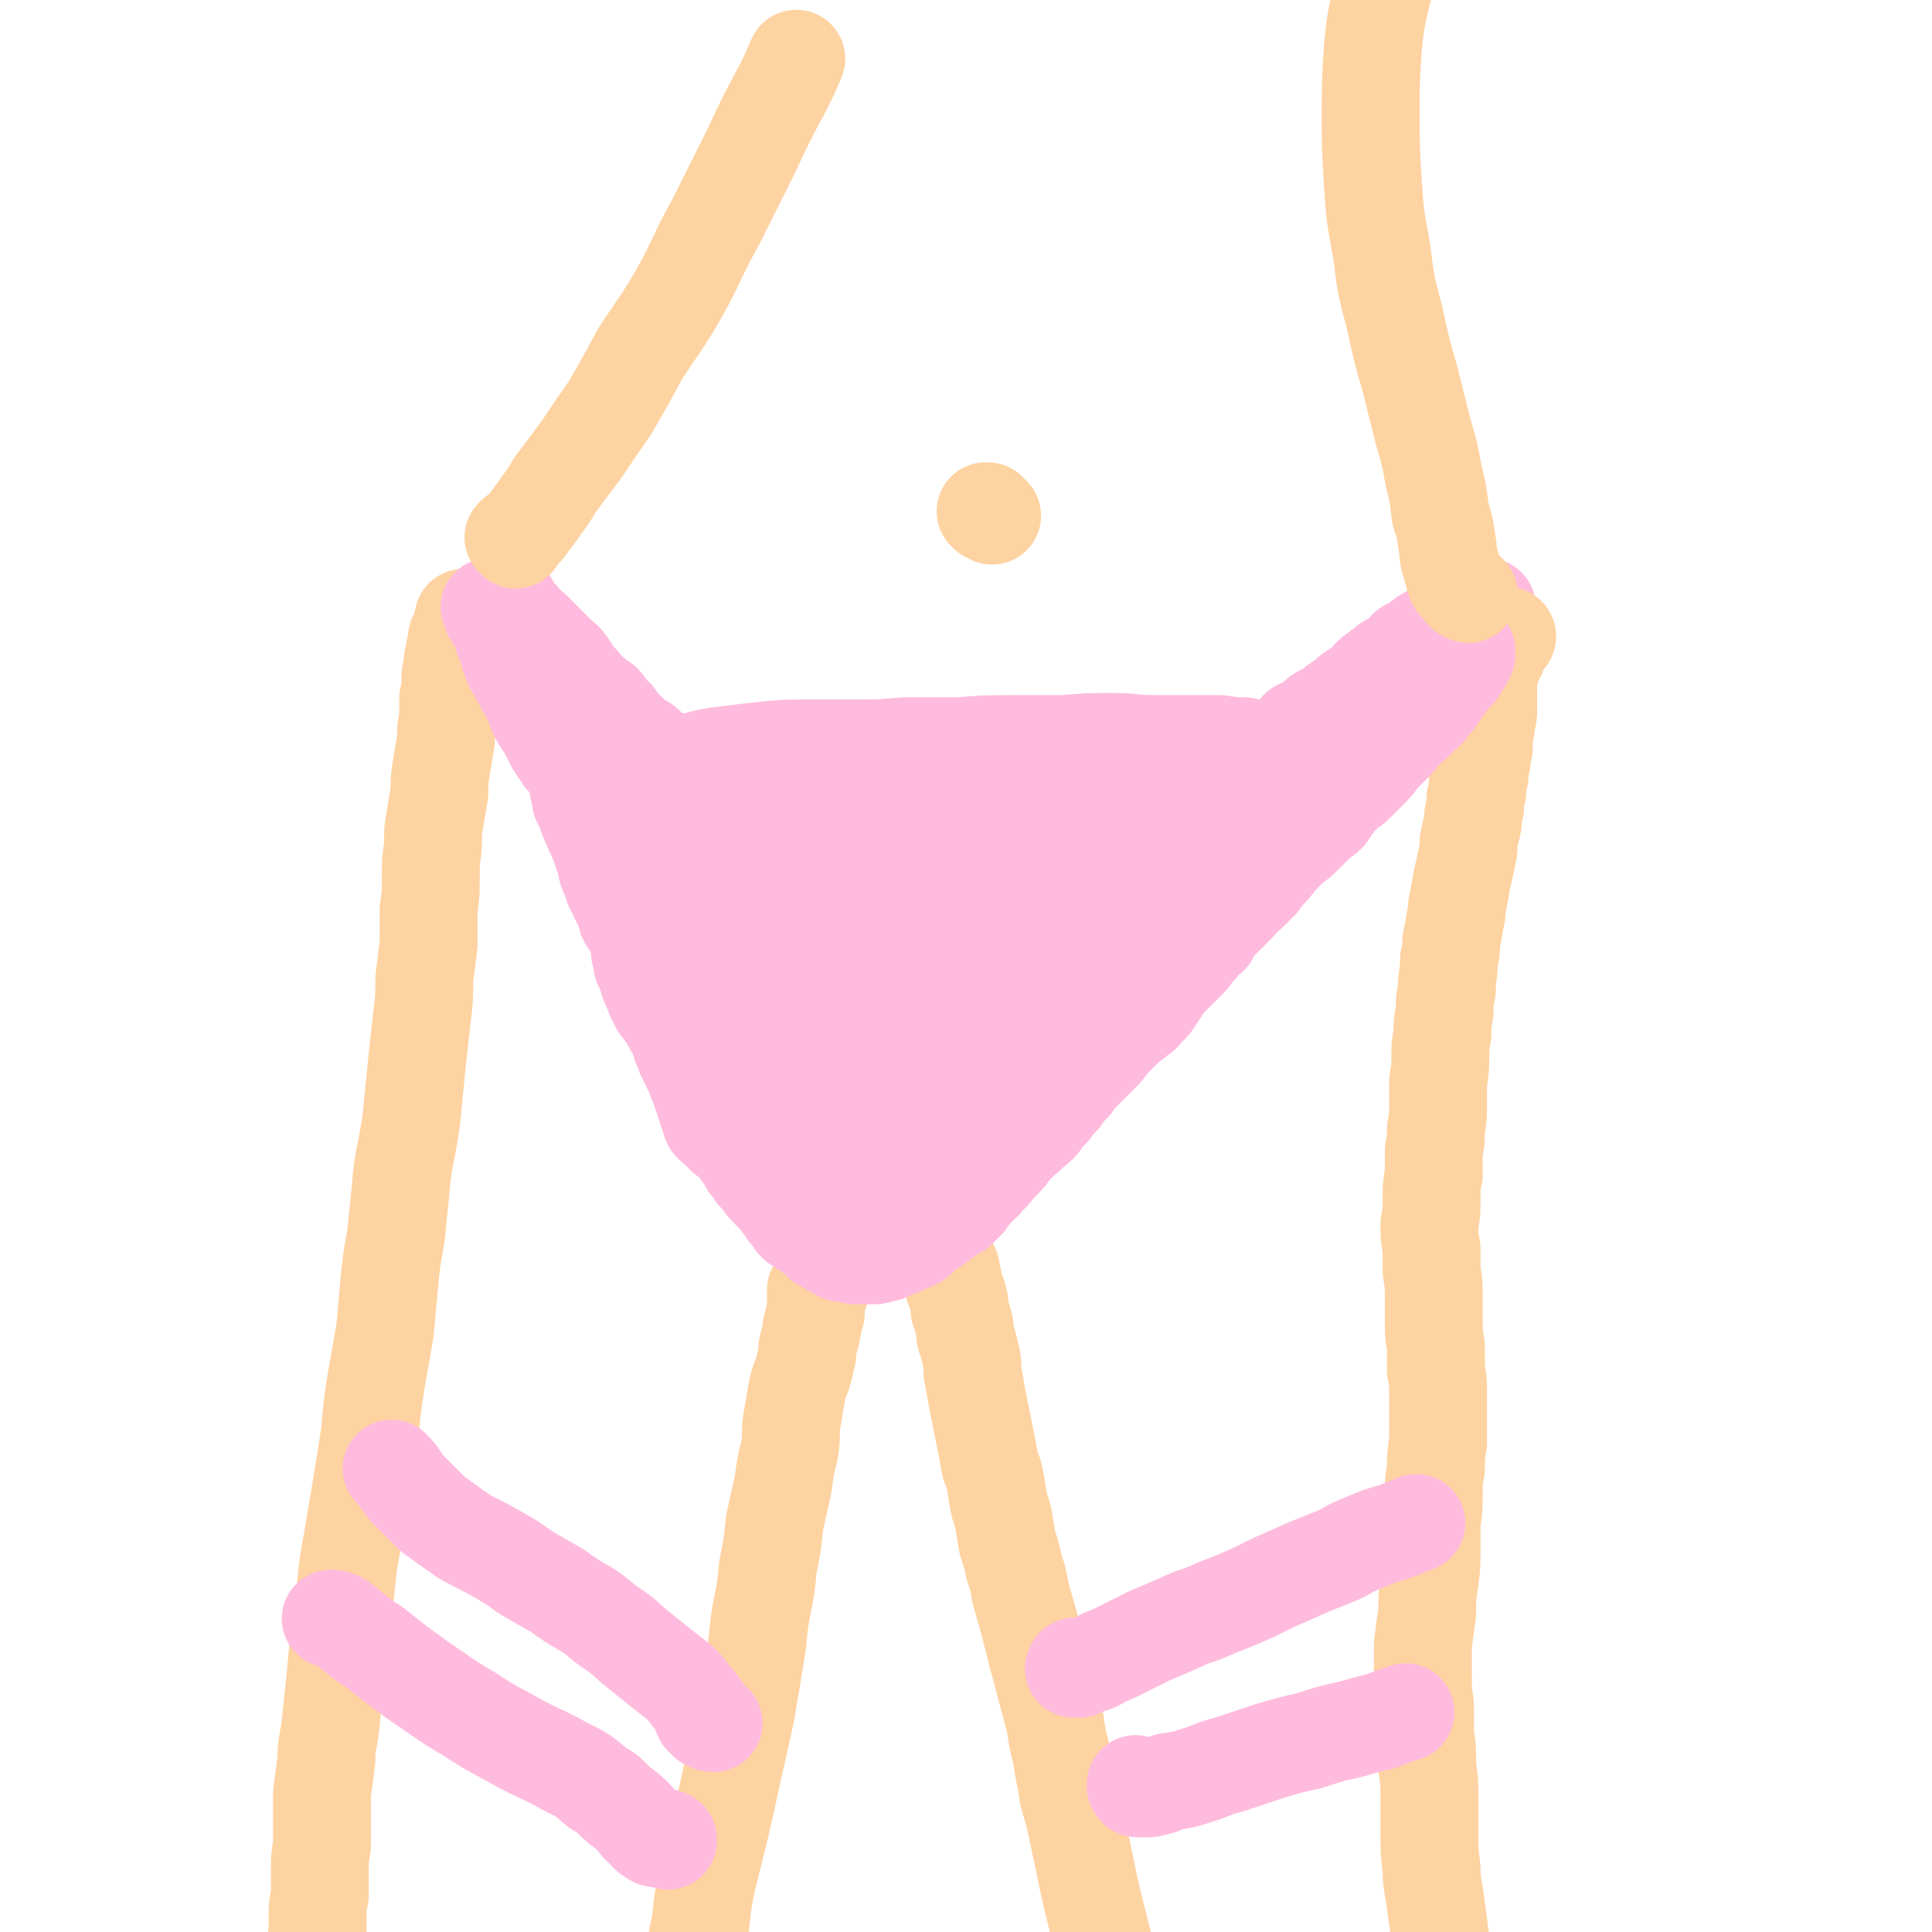
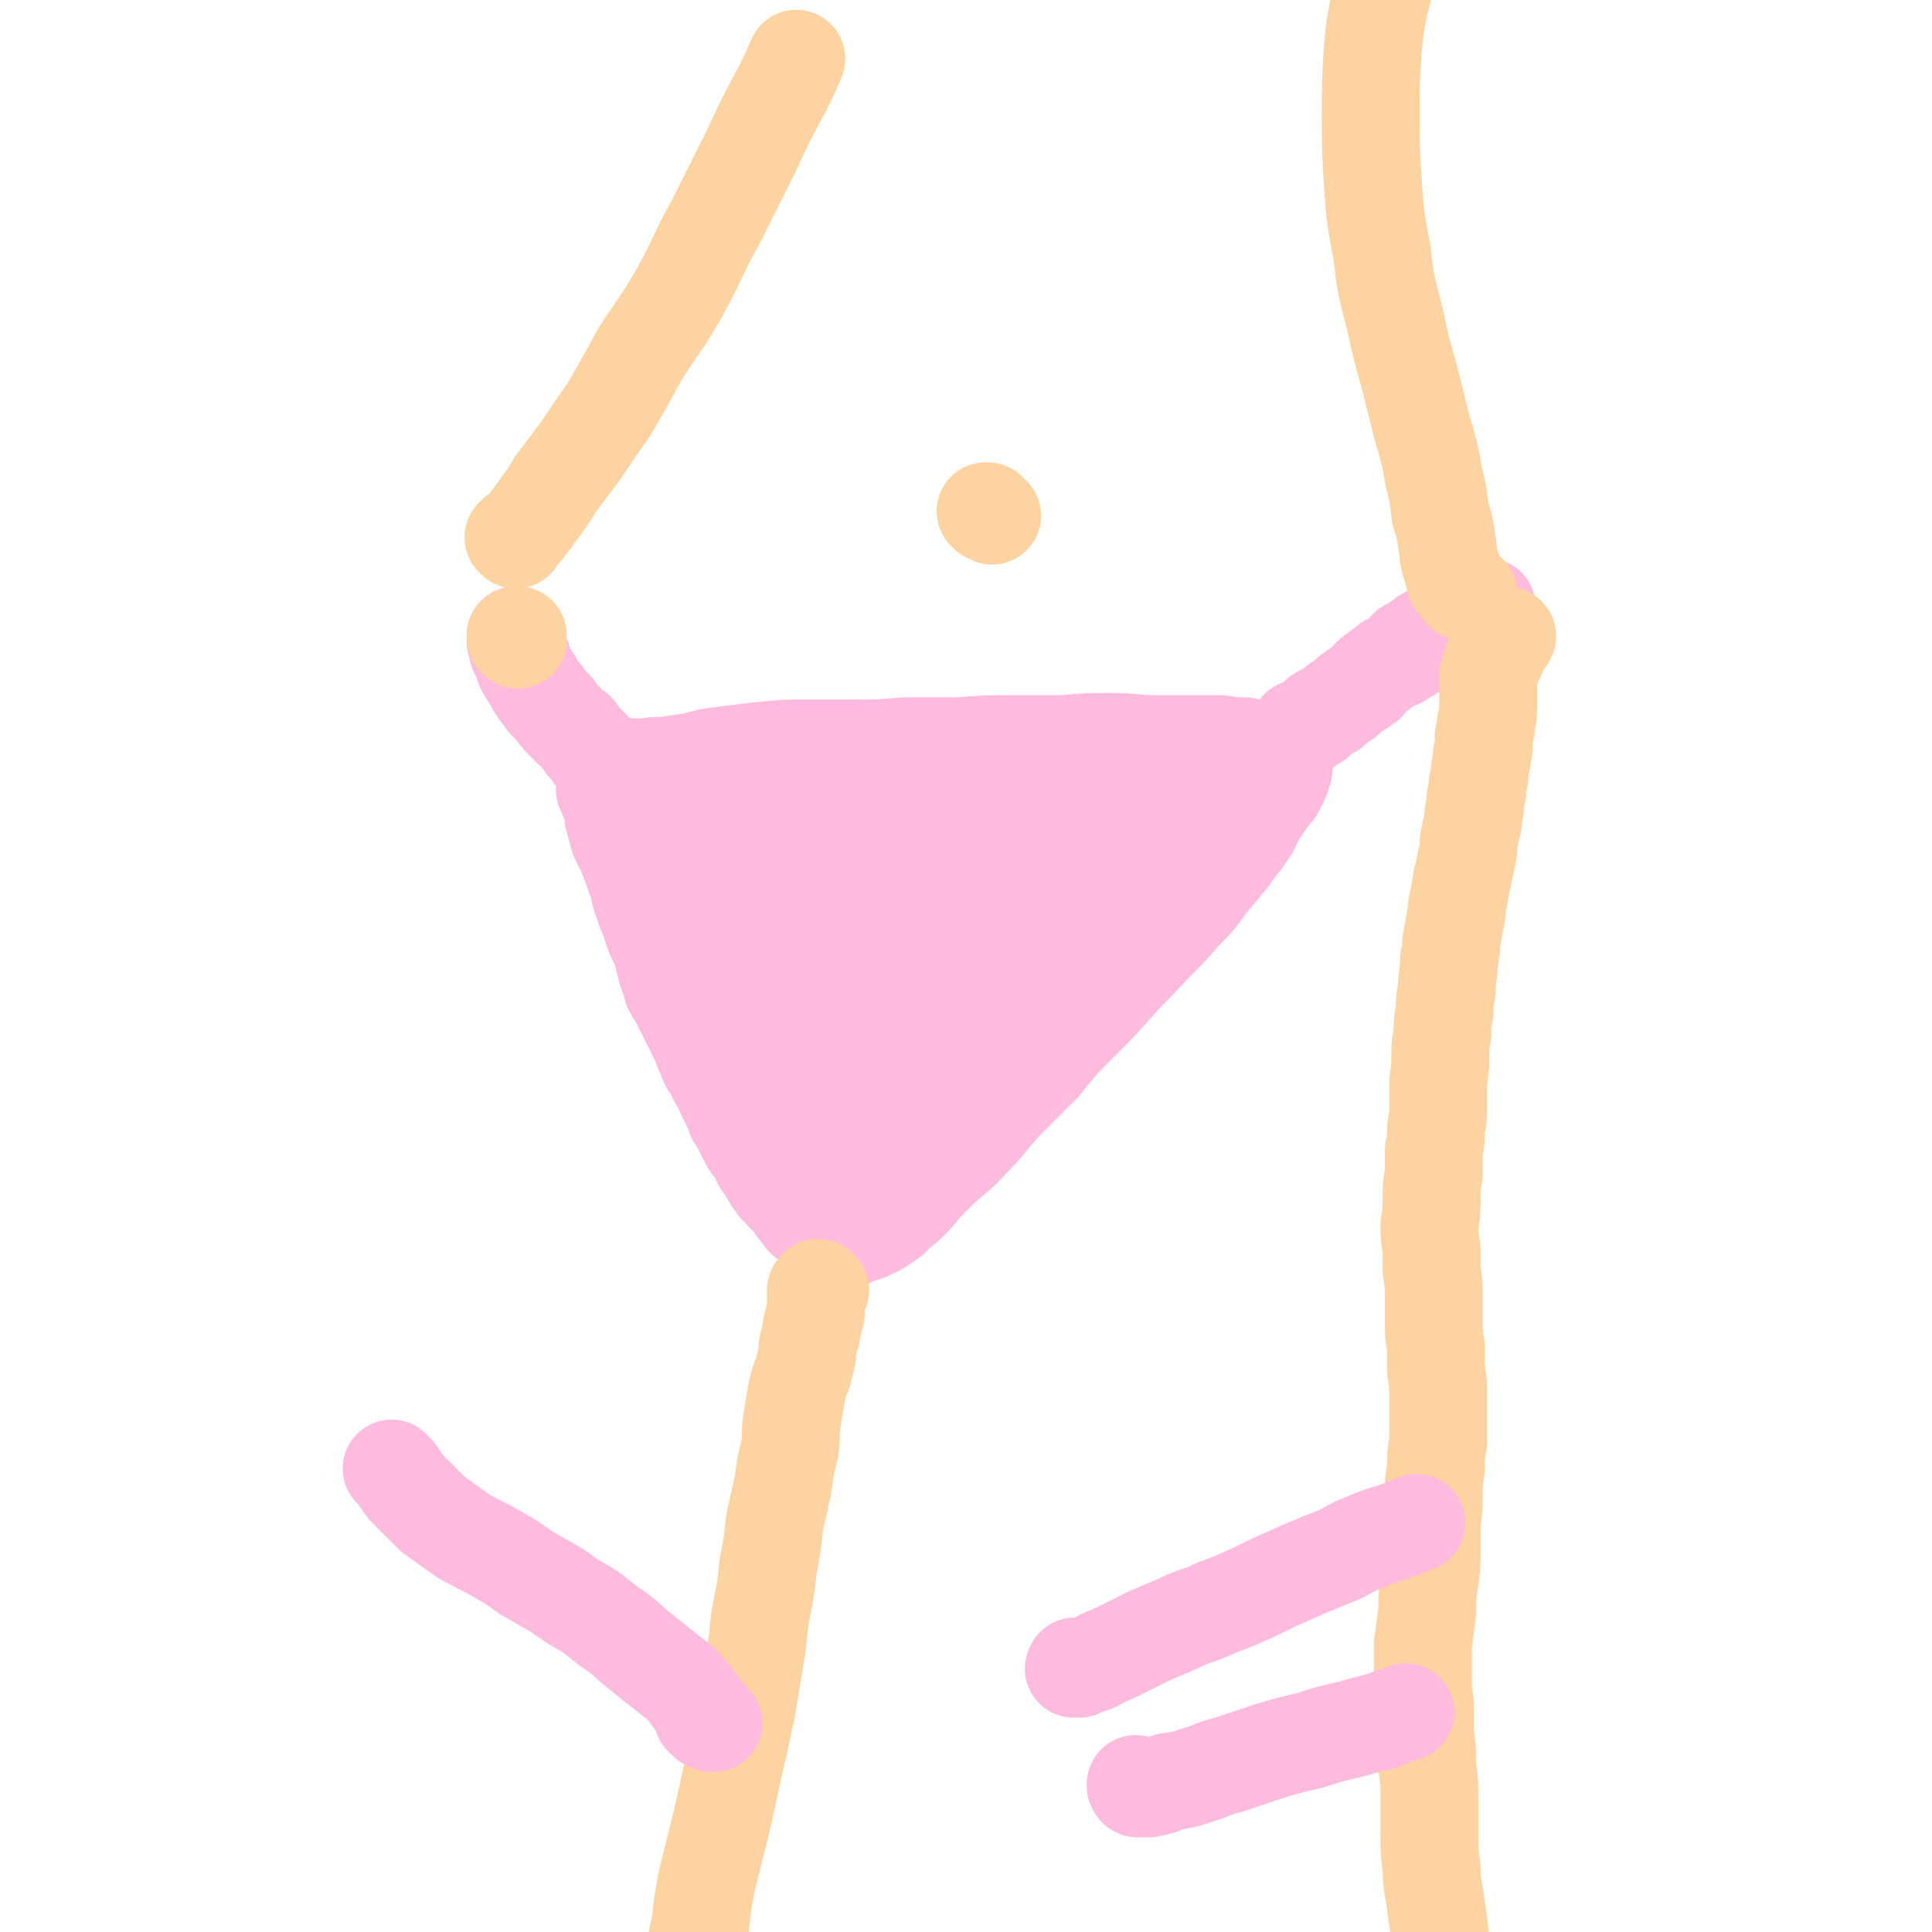
<svg xmlns="http://www.w3.org/2000/svg" viewBox="0 0 888 888" version="1.1">
  <g fill="none" stroke="#FFBBDD" stroke-width="45" stroke-linecap="round" stroke-linejoin="round">
    <path d="M294,381c0,0 -1,-1 -1,-1 0,0 0,0 1,1 0,2 0,2 0,4 2,4 2,4 4,7 2,5 2,5 4,10 3,6 3,6 6,12 4,7 4,7 8,15 4,9 4,9 7,17 3,9 3,9 6,18 3,9 3,9 7,18 4,9 4,9 8,18 4,8 4,8 8,16 4,8 4,8 8,17 2,5 2,5 4,10 " />
    <path d="M281,357c0,0 -1,-1 -1,-1 0,0 0,0 0,0 3,-1 3,-2 7,-3 4,-1 4,0 8,0 5,-1 5,-1 11,-1 6,-1 6,-1 13,-2 7,-2 7,-2 15,-3 8,-1 8,-1 17,-2 10,-1 10,-1 20,-1 10,0 10,0 21,0 12,0 12,0 24,-1 12,0 12,0 25,0 12,-1 12,-1 25,-1 12,0 12,0 23,0 11,-1 11,-1 22,-1 10,0 10,1 20,1 9,0 9,0 17,0 7,0 7,0 13,0 6,1 6,1 11,1 3,1 4,1 7,1 3,1 3,1 5,2 2,0 2,0 4,0 1,1 1,1 1,2 1,1 1,1 1,2 0,1 0,1 0,2 0,2 0,2 -1,4 0,1 0,1 -1,3 -1,2 -1,2 -2,4 -2,2 -2,2 -4,5 -2,3 -2,3 -4,6 -3,5 -2,5 -5,9 -4,6 -4,5 -8,11 -5,6 -5,6 -10,12 -5,7 -5,7 -11,13 -7,8 -7,8 -15,16 -8,9 -8,8 -16,17 -8,9 -8,9 -17,18 -9,9 -9,9 -17,19 -9,9 -9,9 -18,18 -8,9 -7,9 -15,17 -7,8 -8,7 -15,14 -6,6 -6,6 -11,12 -4,4 -4,4 -8,7 -2,2 -2,3 -5,4 0,1 -1,1 -1,0 0,0 0,-1 0,-2 1,-3 1,-3 2,-6 2,-4 2,-4 4,-8 2,-5 2,-5 4,-11 3,-6 3,-6 6,-13 3,-8 3,-8 7,-15 3,-9 4,-9 8,-17 5,-9 5,-9 10,-18 5,-8 5,-8 9,-16 5,-7 5,-7 9,-14 4,-6 4,-6 8,-12 3,-4 3,-4 5,-8 1,-1 2,-2 1,-2 -1,0 -2,1 -3,2 -5,4 -5,4 -9,9 -8,7 -7,7 -15,14 -9,9 -9,8 -19,17 -10,9 -9,9 -19,18 -9,8 -9,8 -17,15 -6,5 -6,5 -12,9 -2,1 -4,1 -5,0 0,-2 1,-4 3,-8 4,-8 4,-8 10,-16 9,-11 9,-11 18,-22 10,-12 11,-11 22,-22 11,-11 11,-12 22,-22 10,-9 10,-8 20,-17 7,-5 7,-5 14,-11 3,-2 4,-3 6,-5 0,0 -1,1 -2,1 -4,2 -4,2 -8,5 -8,4 -8,4 -16,8 -9,5 -9,5 -19,9 -10,5 -10,5 -21,8 -9,3 -9,4 -18,5 -8,1 -8,1 -16,0 -5,-1 -5,-1 -10,-4 -3,-2 -4,-3 -5,-6 -1,-3 0,-4 1,-7 2,-4 2,-5 6,-8 5,-5 5,-5 11,-9 6,-4 6,-4 12,-7 6,-2 7,-2 13,-3 5,0 6,0 11,1 2,1 3,1 5,3 0,2 0,3 -1,4 -2,3 -3,3 -6,6 -6,3 -6,3 -13,6 -9,4 -9,4 -18,6 -10,3 -10,2 -20,3 -9,1 -10,1 -19,1 -8,0 -8,0 -16,-2 -6,-1 -6,-1 -11,-3 -3,-2 -4,-2 -4,-5 -1,-3 0,-4 2,-6 4,-4 4,-4 9,-6 7,-4 7,-3 14,-5 7,-2 7,-2 14,-2 7,-1 7,-1 13,0 5,0 6,0 11,1 2,1 3,1 5,3 1,1 0,2 -1,3 -2,4 -3,4 -7,6 -7,4 -8,4 -16,7 -6,2 -6,2 -12,3 -10,2 -10,2 -20,2 -7,1 -7,1 -13,-1 -4,-1 -5,-1 -7,-5 -2,-2 -2,-3 -1,-6 1,-4 2,-4 6,-7 6,-5 6,-6 14,-9 10,-5 10,-5 21,-7 11,-3 11,-3 23,-5 10,-1 11,-1 21,-1 9,-1 9,-1 18,1 6,1 7,1 12,5 4,3 4,4 5,8 1,5 0,6 -2,11 -3,7 -3,7 -8,13 -5,5 -6,5 -12,10 -5,4 -5,5 -11,8 -5,2 -5,3 -10,4 -1,0 -3,0 -3,-1 1,-3 3,-4 7,-6 9,-7 9,-6 19,-12 14,-8 14,-8 28,-16 16,-8 16,-8 32,-15 14,-6 15,-5 30,-9 11,-3 11,-3 23,-4 6,0 7,-1 11,2 3,1 3,4 1,6 -3,7 -4,7 -10,13 -10,9 -11,8 -22,16 -13,10 -13,10 -27,18 -12,9 -12,9 -26,16 -9,5 -8,6 -18,10 -3,2 -5,3 -7,2 -1,0 0,-2 1,-4 5,-6 5,-6 11,-10 9,-8 9,-8 19,-15 13,-8 13,-8 26,-15 12,-7 12,-8 25,-13 10,-4 10,-4 20,-5 6,-1 7,-1 11,1 3,2 3,4 2,7 -2,6 -2,7 -7,12 -7,8 -7,8 -15,15 -11,8 -11,8 -22,16 -11,7 -11,8 -23,14 -10,6 -10,6 -21,10 -6,2 -7,3 -12,1 -3,0 -4,-2 -5,-5 -1,-5 0,-6 2,-11 2,-7 3,-7 7,-13 4,-6 4,-6 10,-11 5,-5 5,-5 11,-7 4,-2 5,-2 8,-1 3,1 4,3 5,6 0,6 0,7 -2,13 -4,9 -4,9 -10,18 -6,9 -7,9 -15,18 -8,9 -8,9 -17,17 -7,6 -7,6 -16,10 -5,3 -6,3 -11,3 -5,-1 -6,-1 -9,-5 -5,-5 -5,-6 -8,-13 -4,-9 -4,-9 -6,-19 -2,-10 -2,-11 -1,-21 0,-8 0,-8 3,-16 1,-5 2,-5 5,-9 1,-2 2,-3 3,-3 2,-1 3,0 3,2 1,4 1,5 1,10 1,8 1,8 1,16 -1,10 -1,10 -2,21 -2,9 -2,9 -5,19 -2,8 -2,8 -6,16 -2,4 -2,5 -5,8 -2,1 -3,2 -5,0 -3,-2 -3,-3 -5,-7 -3,-7 -2,-7 -4,-15 -3,-11 -3,-11 -6,-21 -3,-10 -3,-10 -6,-21 -2,-8 -2,-8 -3,-17 -1,-3 -1,-4 -1,-7 1,-1 2,-1 3,-1 3,2 3,3 5,7 5,7 5,7 8,15 4,9 4,9 7,19 2,10 2,10 2,20 1,8 1,9 -1,17 -1,6 -1,6 -4,11 -1,2 -2,3 -4,3 -3,0 -4,-1 -6,-3 -5,-5 -5,-6 -9,-11 -6,-8 -6,-8 -12,-17 -6,-11 -6,-11 -11,-22 -4,-9 -4,-9 -6,-19 -1,-5 -1,-6 0,-10 1,-2 2,-3 3,-3 3,1 3,2 5,4 4,4 3,4 6,9 4,7 4,7 7,14 3,6 3,6 6,13 1,5 1,5 3,11 0,3 0,3 1,6 0,1 0,1 0,1 0,0 0,-1 -1,-2 -1,-4 -1,-4 -3,-8 -3,-5 -3,-5 -6,-10 -4,-6 -4,-5 -7,-11 -3,-5 -2,-5 -5,-10 -2,-4 -2,-4 -4,-7 -1,-3 -1,-3 -3,-6 -2,-3 -2,-3 -3,-5 -2,-4 -2,-4 -3,-7 -2,-3 -2,-3 -3,-7 -1,-2 -1,-2 -2,-4 -1,-2 -1,-1 -2,-2 -1,-1 -1,-1 -2,-2 -1,-1 -1,-1 -2,-2 -2,-2 -2,-2 -4,-4 -2,-1 -2,-1 -4,-3 -2,-2 -2,-2 -5,-3 -1,-1 -1,-1 -3,-2 -1,-1 -1,-1 -2,-2 -1,0 -1,0 -2,-1 -1,0 -1,-1 -2,-1 -1,-1 -1,-1 -2,-1 -1,-1 -1,-1 -2,-2 -1,-1 -1,-1 -2,-2 -1,0 -1,0 -2,-1 -1,-1 -1,-1 -2,-1 -1,-1 -1,-1 -2,-1 -1,-1 -1,-1 -1,-1 -1,-1 -1,0 -2,-1 -1,0 -1,-1 -2,-1 -1,0 -1,0 -1,0 -1,0 -1,-1 -1,0 0,0 0,0 -1,0 0,0 0,0 0,1 0,0 0,0 0,1 0,1 0,1 0,1 1,1 1,1 1,2 1,1 1,1 1,2 0,1 0,1 1,2 0,1 0,1 1,2 0,2 0,2 0,3 0,1 0,1 0,2 1,2 1,2 1,3 0,1 0,1 1,3 0,2 0,2 1,4 1,2 1,2 2,4 1,2 1,2 2,4 1,2 1,2 2,4 1,2 1,2 2,4 2,2 2,1 3,3 2,2 2,2 3,4 1,2 2,2 3,4 1,2 1,2 3,3 1,2 1,2 2,4 2,2 2,2 3,4 2,2 2,2 4,5 1,2 1,2 3,4 1,2 1,2 2,5 1,2 1,2 3,5 1,2 1,2 2,4 1,3 1,3 2,5 1,3 1,3 2,6 2,2 2,2 3,5 2,2 2,3 3,5 2,3 2,3 3,6 1,4 1,4 3,7 2,3 2,3 4,7 2,3 2,3 4,7 2,3 2,3 4,7 3,3 3,3 6,7 2,3 2,3 5,7 3,3 3,3 6,7 3,3 3,3 6,7 3,3 3,3 6,6 3,3 2,3 6,5 2,2 2,2 5,3 1,1 1,1 3,1 2,-1 2,-1 3,-2 1,-2 1,-2 2,-5 1,-3 1,-3 1,-7 1,-7 1,-7 1,-14 0,-9 -1,-9 -1,-18 0,-10 0,-10 -1,-20 0,-8 0,-8 -1,-17 -1,-5 -1,-5 -2,-11 0,-1 -1,-2 -2,-3 -1,-1 -1,-1 -2,0 -2,1 -3,1 -4,4 -2,3 -1,4 -2,8 -1,6 -1,7 -1,13 0,8 0,8 0,16 0,8 0,8 1,16 0,8 0,8 1,16 0,5 0,5 1,11 0,2 0,2 0,4 0,0 0,0 0,0 -1,-2 -1,-2 -2,-4 -2,-4 -2,-4 -4,-9 -3,-6 -3,-6 -6,-12 -3,-7 -3,-7 -7,-14 -3,-7 -3,-7 -5,-13 -3,-6 -3,-6 -6,-12 -2,-4 -2,-4 -4,-9 -2,-4 -2,-4 -5,-8 -2,-5 -2,-4 -5,-8 -2,-4 -3,-4 -5,-8 -2,-3 -2,-4 -4,-7 -2,-3 -2,-3 -4,-6 -2,-2 -2,-2 -4,-5 -1,-2 -1,-2 -3,-4 -1,-2 -1,-2 -3,-4 -1,-2 -1,-2 -3,-4 -1,-2 -1,-2 -3,-3 -1,-2 -1,-2 -3,-4 -1,-1 -1,-1 -2,-3 -1,-2 -1,-2 -2,-4 -1,-2 -1,-2 -2,-4 -2,-3 -2,-3 -3,-5 -2,-2 -1,-2 -3,-5 -1,-1 -1,-1 -2,-2 -1,-1 -1,-1 -2,-2 -1,-1 -1,-1 -2,-1 0,0 0,0 -1,-1 0,0 0,0 0,0 -1,0 -1,0 -2,0 0,0 0,0 -1,0 0,0 0,-1 0,0 -1,0 -1,0 -1,0 0,0 0,0 0,0 -1,0 -1,0 -1,1 0,0 0,0 0,0 0,0 0,1 0,1 0,0 0,0 0,1 0,0 0,0 -1,0 0,1 0,1 0,1 0,0 0,0 0,1 0,1 0,1 0,2 0,1 0,1 0,2 1,2 1,2 1,3 0,1 0,1 1,3 0,1 0,1 0,2 0,2 0,2 0,3 1,2 1,2 1,4 1,2 1,2 1,3 1,2 1,2 2,4 1,1 1,1 1,3 1,1 1,1 2,3 1,1 1,1 2,3 0,1 1,1 1,3 1,1 0,1 1,2 1,2 1,2 2,4 0,1 0,1 0,3 1,1 1,1 1,3 1,1 1,1 2,3 0,1 0,1 1,3 1,2 1,2 2,3 0,1 0,1 0,2 0,0 0,0 0,0 0,-1 0,-1 0,-2 0,-2 0,-2 -1,-4 -1,-3 -1,-3 -2,-6 -1,-3 -1,-3 -2,-6 -1,-3 -1,-3 -1,-6 -1,-4 -1,-3 -2,-7 -1,-2 -1,-2 -1,-5 -1,-2 -1,-2 -1,-4 -1,-2 -1,-2 -1,-4 -1,-3 -1,-3 -1,-5 -1,-2 -1,-2 -2,-4 -1,-2 -1,-2 -2,-4 0,-2 0,-2 -1,-4 -1,-1 -1,-1 -2,-2 0,0 0,0 -1,-1 0,-1 0,-1 -1,-1 0,-1 0,-1 -1,-2 0,0 0,0 -1,-1 0,0 0,0 -1,-1 0,0 0,0 0,0 -1,0 -1,0 -1,0 0,0 0,-1 0,-1 0,0 0,1 0,1 0,0 0,0 0,1 0,1 0,1 1,2 0,1 0,1 0,3 1,2 1,2 1,3 1,3 1,3 1,5 1,3 1,3 1,6 1,3 1,3 2,5 1,3 1,3 2,6 1,2 1,2 2,5 0,2 0,3 1,5 1,3 1,3 2,6 1,2 1,2 2,5 1,3 1,3 2,6 1,2 1,2 2,4 1,3 1,3 2,5 0,2 0,2 1,4 0,2 0,2 1,4 0,1 0,1 1,3 1,2 1,2 1,4 1,2 1,2 2,3 1,2 1,2 2,4 1,2 1,2 2,4 1,2 1,2 2,4 1,2 1,2 2,4 1,2 1,2 2,4 1,2 1,2 2,5 1,2 1,2 2,4 0,1 0,1 1,3 1,1 1,1 2,3 1,2 1,2 2,4 2,2 1,2 3,4 0,2 0,2 1,4 1,2 2,2 2,4 1,1 1,1 1,2 1,1 1,1 1,3 1,1 1,1 2,3 1,2 1,2 2,4 1,2 1,2 2,4 1,2 1,2 3,4 1,2 1,2 2,3 1,1 0,1 1,3 1,2 2,1 3,3 1,2 0,2 1,3 1,2 1,2 2,3 1,2 1,2 3,3 1,2 1,2 2,3 2,1 2,2 3,3 1,1 1,1 2,3 1,1 1,1 2,2 1,2 1,2 2,3 2,1 2,1 3,2 1,1 1,1 2,1 1,1 1,1 3,2 1,1 1,1 3,2 1,1 1,1 3,1 1,1 1,1 2,1 1,0 1,0 2,0 1,0 1,0 3,0 1,-1 1,-1 2,-1 2,-1 2,-1 3,-1 2,-1 2,-1 3,-1 2,-1 2,-1 4,-2 2,-1 2,-1 3,-2 2,-1 2,-2 3,-3 1,-2 1,-2 3,-4 1,-2 1,-2 2,-5 1,-2 1,-2 2,-4 1,-3 1,-2 2,-5 1,-2 1,-2 3,-4 1,-3 1,-3 2,-5 1,-4 1,-4 2,-7 2,-4 1,-4 2,-8 2,-4 2,-4 4,-8 1,-3 1,-3 3,-7 1,-3 1,-3 3,-7 2,-4 2,-4 4,-7 2,-5 2,-5 4,-10 3,-6 2,-6 5,-11 2,-6 2,-6 4,-11 2,-5 2,-5 4,-10 2,-5 2,-5 4,-10 2,-5 2,-5 3,-10 1,-6 1,-6 2,-11 1,-4 1,-4 1,-9 1,-1 1,-2 1,-3 0,0 -1,0 -2,0 -2,0 -2,0 -4,1 -3,2 -3,2 -6,4 -5,3 -5,3 -10,5 -7,3 -7,4 -13,6 -7,3 -7,3 -14,5 -6,1 -6,1 -12,2 -6,1 -6,1 -11,1 -4,0 -5,0 -9,-2 -4,-1 -4,-1 -7,-4 -3,-3 -3,-4 -6,-8 -2,-4 -3,-4 -5,-9 -2,-5 -1,-5 -3,-11 -1,-4 -1,-4 -2,-9 0,-3 0,-3 -1,-6 0,-1 -1,-1 -2,-2 -2,-1 -2,-1 -4,-1 -4,1 -4,1 -7,2 -5,2 -5,2 -9,4 -4,1 -4,2 -9,3 -4,2 -4,2 -9,3 -4,1 -4,1 -9,1 -4,1 -4,1 -8,1 -2,0 -3,0 -5,-1 -1,-1 -2,-1 -2,-2 0,-1 0,-2 1,-3 1,-1 1,-2 4,-3 2,-1 3,-1 6,-1 4,-1 4,-1 8,-1 3,-1 3,-1 6,-1 2,1 2,1 4,2 1,1 1,1 2,2 0,0 0,1 0,2 0,0 0,0 0,1 0,1 0,1 0,2 0,0 1,0 1,0 " />
    <path d="M598,336c0,0 -1,0 -1,-1 0,0 1,0 1,0 2,-1 2,-1 3,-2 2,-1 2,-1 4,-2 1,-2 1,-2 3,-3 2,-1 2,-1 4,-2 2,-2 2,-2 5,-4 2,-1 2,-2 5,-4 3,-2 3,-2 6,-4 2,-3 2,-3 5,-5 2,-2 3,-2 5,-4 2,-1 2,-1 5,-2 2,-2 2,-2 5,-3 2,-2 2,-2 5,-3 2,-1 2,-1 5,-2 1,0 1,0 3,-1 1,-1 1,-1 2,-2 2,0 2,0 3,-1 2,-1 2,-1 3,-2 2,0 2,0 3,-1 1,-1 1,-1 3,-2 1,-1 1,-1 2,-2 1,-1 1,-1 2,-1 1,-1 1,-1 2,-2 1,-1 1,-1 1,-2 1,0 1,0 1,0 0,0 1,0 0,0 0,0 0,0 -1,0 -1,1 -1,1 -3,1 -2,1 -2,1 -4,2 -3,2 -4,2 -7,3 -4,3 -4,3 -7,5 -5,2 -5,2 -9,5 -2,2 -2,2 -5,3 " />
    <path d="M277,349c0,0 0,0 -1,-1 0,0 0,1 0,1 -1,0 -1,-1 -1,-1 -1,0 -1,0 -2,-1 -1,-1 0,-1 -1,-2 -1,-2 -1,-2 -3,-3 -1,-2 -1,-2 -3,-4 -1,-2 -1,-2 -3,-3 -2,-2 -2,-2 -4,-4 -2,-2 -2,-2 -4,-5 -2,-2 -2,-2 -4,-4 -1,-2 -1,-2 -3,-4 -2,-3 -2,-3 -3,-5 -2,-3 -2,-3 -3,-5 -2,-3 -1,-3 -2,-5 -1,-2 -1,-2 -2,-4 0,-2 0,-2 -1,-4 0,-1 0,-1 0,-3 0,0 0,0 0,0 " />
  </g>
  <g fill="none" stroke="#FED3A2" stroke-width="45" stroke-linecap="round" stroke-linejoin="round">
-     <path d="M437,583c0,0 -1,-1 -1,-1 0,0 0,0 0,0 1,1 0,2 0,3 1,1 1,0 1,1 0,1 0,1 1,2 0,1 0,1 0,2 1,3 1,3 2,5 1,3 1,3 1,7 1,3 1,3 2,6 1,4 0,4 1,7 1,3 1,3 2,7 1,4 1,5 1,9 1,5 1,5 2,11 1,5 1,5 2,10 1,5 1,5 2,10 1,5 1,5 2,11 2,5 2,5 3,11 1,7 1,7 3,13 1,6 1,6 2,12 2,6 2,6 3,11 2,6 2,6 3,12 2,7 2,7 4,14 2,8 2,8 4,16 2,7 2,7 4,15 2,7 2,7 4,15 1,7 1,7 3,15 1,9 2,9 3,18 3,10 3,10 5,20 2,9 2,9 4,19 2,9 2,9 4,17 2,8 2,8 4,16 2,7 2,7 3,14 2,5 2,6 4,11 1,4 2,3 4,6 " />
    <path d="M690,294c0,-1 -1,-1 -1,-1 0,-1 0,0 1,0 0,0 0,-1 1,-1 0,0 0,0 1,0 0,0 0,0 0,0 1,0 1,1 0,1 0,0 0,0 -1,0 0,0 0,0 -1,1 0,0 0,0 0,0 -1,1 0,1 -1,1 0,1 0,1 0,2 -1,2 -1,2 -1,4 -1,1 -1,1 -2,3 0,2 0,1 -1,3 0,2 0,2 -1,4 0,2 0,2 0,5 0,2 0,2 0,4 0,3 0,3 0,6 0,3 0,3 -1,6 0,3 0,3 -1,6 0,3 0,3 0,6 -1,3 -1,3 -1,6 -1,4 -1,4 -1,7 -1,4 -1,3 -1,7 -1,3 -1,3 -1,7 -1,4 -1,4 -1,7 -1,4 -1,4 -2,9 0,4 0,4 -1,8 -1,5 -1,5 -2,9 -1,6 -1,6 -2,11 -1,4 0,4 -1,7 -1,6 -1,6 -2,11 0,4 0,4 -1,8 0,7 -1,7 -1,14 -1,5 -1,5 -1,10 -1,5 -1,5 -1,10 -1,6 -1,6 -1,11 0,5 0,5 -1,11 0,5 0,5 0,11 0,5 0,5 -1,11 0,5 0,5 -1,10 0,5 0,5 0,11 -1,5 -1,5 -1,11 0,6 0,6 -1,12 0,5 0,5 1,11 0,5 0,5 0,10 1,6 1,6 1,12 0,5 0,5 0,11 0,6 0,6 1,12 0,5 0,5 0,11 1,5 1,5 1,11 0,5 0,5 0,11 0,6 0,6 0,11 -1,6 -1,6 -1,12 -1,6 -1,6 -1,12 0,6 0,6 -1,13 0,6 0,6 0,13 0,7 0,7 -1,14 -1,7 -1,7 -1,14 -1,7 -1,7 -2,15 0,7 0,7 0,14 0,7 0,7 1,14 0,7 0,7 0,13 1,7 1,7 1,15 1,7 1,7 1,15 0,8 0,8 0,15 0,9 0,9 1,17 0,8 1,8 2,17 1,7 1,7 2,15 1,8 1,8 2,16 1,7 1,7 2,15 0,6 1,6 1,12 1,6 1,6 1,12 0,5 0,5 0,9 1,4 0,4 0,7 0,1 0,1 1,1 " />
    <path d="M377,593c0,0 -1,-1 -1,-1 0,0 1,1 1,1 -1,0 -1,0 -2,0 0,0 0,0 0,0 0,2 0,2 0,3 0,2 0,2 0,3 0,2 0,2 0,4 0,1 0,1 -1,3 0,2 0,2 -1,4 0,3 0,3 -1,6 -1,3 -1,3 -1,7 -1,4 -1,4 -2,8 -2,5 -2,5 -3,10 -1,6 -1,6 -2,12 -1,6 0,6 -1,13 -2,8 -2,8 -3,16 -2,9 -2,9 -4,18 -1,10 -1,10 -3,20 -1,10 -1,10 -3,20 -2,11 -1,11 -3,22 -2,12 -2,12 -4,24 -3,14 -3,14 -6,27 -3,14 -3,14 -6,27 -3,12 -3,12 -6,24 -2,10 -2,10 -3,20 -2,9 -2,9 -3,17 -1,7 -1,7 -2,15 -1,5 -1,6 -1,11 " />
    <path d="M238,294c0,0 0,-1 -1,-1 0,-1 0,-1 1,-1 " />
-     <path d="M214,285c0,0 -1,-1 -1,-1 0,0 0,0 1,1 0,0 0,0 0,0 -1,0 -1,0 -1,0 0,1 0,1 0,2 0,0 0,0 -1,1 0,1 0,1 0,2 -1,2 -1,1 -2,3 0,1 0,1 0,3 -1,2 -1,2 -1,4 -1,3 -1,3 -1,6 -1,4 -1,4 -1,7 0,4 0,4 -1,8 0,4 0,5 0,9 -1,5 -1,5 -1,10 -1,6 -1,6 -2,12 -1,6 -1,6 -1,12 -1,6 -1,6 -2,12 -1,6 -1,6 -1,13 -1,7 -1,7 -1,14 0,8 0,8 -1,15 0,8 0,8 0,16 -1,8 -1,8 -2,16 0,9 0,9 -1,17 -1,9 -1,9 -2,18 -1,10 -1,10 -2,20 -1,11 -1,11 -3,22 -2,10 -2,10 -3,21 -1,10 -1,10 -2,20 -2,11 -2,11 -3,21 -1,11 -1,11 -2,22 -2,12 -2,12 -4,23 -2,13 -2,13 -3,25 -2,13 -2,13 -4,25 -2,12 -2,12 -4,24 -2,11 -2,11 -3,21 -1,11 -1,11 -3,22 -1,11 -1,11 -2,22 -1,9 -1,9 -2,19 -1,9 -2,9 -2,17 -1,8 -1,8 -2,15 0,6 0,6 0,12 0,6 0,6 0,12 -1,6 -1,6 -1,12 0,6 0,6 0,11 -1,5 -1,5 -1,9 0,4 0,4 0,8 0,2 -1,2 0,5 0,2 0,2 0,3 0,0 1,0 1,0 " />
  </g>
  <g fill="none" stroke="#FFBBDD" stroke-width="45" stroke-linecap="round" stroke-linejoin="round">
-     <path d="M243,314c0,-1 0,-1 -1,-1 0,0 1,0 1,0 0,1 -1,1 -1,1 0,1 0,1 1,2 1,1 1,1 2,2 2,3 2,3 3,5 3,4 2,4 4,8 3,3 3,4 5,7 2,4 2,4 5,6 1,2 1,2 3,4 2,1 2,1 3,1 0,1 1,1 1,0 0,-1 0,-1 0,-2 0,-3 0,-3 -1,-5 -1,-3 -1,-3 -3,-6 -2,-3 -2,-3 -4,-6 -1,-3 -2,-3 -3,-5 -2,-3 -2,-3 -3,-5 0,-2 0,-2 -1,-4 0,-2 0,-2 -1,-4 0,-1 0,-1 0,-1 0,0 0,0 0,0 0,1 0,1 1,2 1,2 1,2 3,4 2,2 2,2 4,4 2,1 2,1 3,3 1,1 1,1 1,2 0,0 0,0 0,-1 -1,-1 -1,-1 -2,-3 -1,-2 -1,-2 -3,-5 -2,-2 -2,-2 -4,-4 -2,-2 -2,-2 -4,-4 -2,-2 -2,-2 -3,-3 -1,0 -1,-1 -1,0 0,1 0,1 0,3 1,3 1,3 2,7 2,5 2,5 4,9 3,5 3,5 6,10 3,5 3,5 6,10 3,6 3,6 5,11 3,6 3,6 5,12 3,6 3,6 6,11 3,4 3,4 5,8 2,3 3,3 5,5 1,1 1,1 2,3 0,0 0,0 0,0 0,0 0,0 0,0 -1,-3 -1,-3 -3,-5 -2,-3 -2,-4 -4,-7 -3,-5 -3,-5 -7,-9 -3,-5 -3,-5 -6,-9 -2,-3 -2,-3 -5,-5 -1,0 -1,0 -2,-1 0,0 0,0 0,0 0,0 0,0 0,1 -1,1 -1,1 -1,3 1,2 1,2 1,5 2,3 2,3 3,7 2,5 2,5 4,9 2,5 2,5 4,11 1,5 1,5 3,9 1,4 1,4 3,7 0,2 1,1 2,3 0,2 0,2 1,3 1,2 0,2 1,3 0,2 0,2 1,3 1,2 1,2 2,3 1,2 1,2 2,4 1,2 1,2 1,5 0,3 0,3 1,5 0,3 0,3 1,5 1,2 1,2 2,3 0,3 0,3 1,5 1,2 1,2 2,5 1,2 1,2 2,4 2,2 2,2 3,4 2,3 2,2 3,5 2,2 2,2 3,4 1,2 0,2 1,5 1,2 1,2 2,5 1,2 1,2 2,4 1,2 1,2 2,4 1,3 1,3 2,5 1,3 1,3 2,6 1,3 1,3 2,6 1,3 1,3 2,6 2,2 2,2 5,4 1,2 1,2 3,3 2,2 2,2 4,4 2,3 2,3 4,5 1,3 1,3 3,5 1,2 1,2 3,4 2,2 2,2 3,4 2,2 2,2 4,4 2,2 2,2 4,5 2,2 1,2 3,4 2,2 1,2 3,4 1,1 2,1 3,2 1,1 2,1 3,2 1,0 1,1 3,2 1,1 1,1 3,3 2,1 2,1 5,3 2,1 2,1 4,2 1,0 1,0 3,0 2,1 2,1 4,1 1,0 1,0 3,0 2,0 2,0 4,0 2,0 2,0 4,-1 2,0 2,0 4,-1 2,-1 2,-1 5,-2 2,-1 2,-1 4,-2 3,-1 3,-1 5,-3 2,-2 2,-2 5,-4 2,-1 2,-1 4,-3 2,-1 2,-1 4,-3 2,-1 2,-1 4,-2 2,-2 2,-2 4,-4 1,-1 1,-2 3,-4 1,-1 1,-1 2,-3 2,-1 2,-1 3,-2 1,-2 1,-2 2,-3 2,-1 2,-1 3,-3 2,-2 2,-2 4,-4 2,-2 2,-2 4,-5 2,-2 2,-2 4,-4 2,-2 3,-2 4,-4 3,-2 3,-2 5,-4 2,-3 2,-3 5,-6 2,-3 2,-3 5,-6 2,-3 2,-3 5,-6 2,-3 2,-3 4,-5 2,-2 2,-2 4,-4 2,-2 2,-2 4,-4 3,-3 3,-3 5,-6 2,-2 2,-2 5,-5 2,-2 2,-2 4,-4 2,-1 2,-1 4,-3 2,-1 2,-1 3,-3 2,-2 3,-2 4,-4 2,-3 2,-3 4,-6 2,-3 2,-3 5,-6 2,-2 2,-2 4,-4 2,-2 2,-2 4,-4 2,-3 2,-3 4,-5 2,-3 2,-3 5,-5 2,-4 2,-4 5,-7 3,-3 3,-3 6,-6 2,-2 2,-2 4,-5 2,-1 2,-1 4,-3 2,-2 2,-2 4,-4 2,-3 2,-3 4,-5 3,-3 3,-4 6,-7 2,-2 2,-2 4,-4 2,-2 3,-2 5,-4 1,-2 1,-1 3,-3 2,-2 2,-2 4,-4 2,-2 3,-2 5,-4 2,-3 2,-3 4,-6 2,-2 2,-2 4,-4 2,-2 2,-2 4,-3 1,-1 1,-1 3,-3 2,-2 2,-2 4,-4 3,-3 3,-3 5,-6 3,-3 3,-3 6,-6 2,-2 2,-2 4,-5 2,-2 2,-2 4,-4 2,-1 2,-1 3,-3 2,-2 3,-2 5,-4 2,-3 2,-3 4,-5 2,-3 2,-3 3,-5 2,-2 2,-2 3,-4 1,-1 1,-1 2,-2 1,-1 1,-1 2,-2 0,-1 0,-1 1,-2 1,-1 1,-1 2,-3 0,-1 0,-1 1,-2 0,-1 0,-1 0,-2 0,0 0,0 0,0 0,0 0,0 0,0 0,1 0,1 -1,1 -1,0 -1,0 -2,1 -2,1 -2,1 -3,2 -3,2 -3,2 -5,4 -4,3 -4,3 -7,5 -5,3 -5,3 -9,6 -5,3 -5,3 -9,6 -4,3 -4,3 -8,5 -3,3 -3,3 -7,5 -3,3 -3,3 -6,6 -3,2 -3,3 -7,5 -3,2 -3,2 -6,4 -3,2 -3,2 -6,3 -2,1 -2,0 -5,1 -3,1 -3,1 -5,2 -4,2 -4,2 -7,3 -3,1 -3,2 -6,3 -3,1 -3,1 -6,2 -4,1 -4,1 -7,2 -4,1 -4,1 -8,2 -4,1 -4,1 -8,2 -4,1 -4,1 -9,2 -3,1 -3,2 -7,2 -5,1 -5,1 -9,2 -4,0 -4,0 -8,1 -4,0 -4,0 -9,0 -4,0 -4,0 -8,1 -4,0 -4,0 -8,1 -4,1 -4,1 -9,2 -5,2 -5,2 -9,3 -4,1 -4,1 -8,2 -4,0 -4,0 -8,0 -4,0 -4,0 -8,0 -4,0 -4,0 -8,0 -4,0 -4,0 -8,0 -4,0 -4,0 -8,-1 -3,0 -3,0 -6,0 -3,-1 -3,-1 -7,-1 -3,-1 -3,-1 -6,-1 -3,-1 -3,0 -7,-1 -3,0 -3,0 -6,-1 -4,-1 -4,-1 -7,-2 -3,0 -3,-1 -5,-1 -3,-1 -3,-1 -5,-1 -3,0 -3,0 -6,-1 -3,0 -3,0 -6,-1 -3,0 -3,0 -6,-1 -3,-1 -3,-1 -6,-2 -3,-1 -3,-1 -6,-2 -3,-1 -3,-1 -6,-2 -4,-1 -4,-1 -7,-2 -3,-1 -3,-1 -6,-3 -3,-2 -2,-2 -5,-4 -3,-1 -3,-1 -5,-2 -2,-2 -3,-1 -5,-3 -2,-1 -2,-1 -4,-2 -2,-2 -2,-2 -3,-4 -2,-1 -2,-1 -4,-3 -2,-2 -2,-2 -4,-3 -3,-2 -3,-2 -5,-4 -2,-2 -2,-2 -3,-3 -2,-2 -2,-2 -3,-4 -2,-2 -2,-2 -4,-4 -1,-2 -1,-2 -2,-3 -2,-1 -2,-1 -3,-2 -2,-2 -3,-2 -4,-3 -2,-2 -2,-2 -3,-4 -2,-1 -2,-1 -3,-3 -1,-2 -1,-2 -2,-3 -1,-2 -1,-2 -2,-3 -1,-2 -1,-1 -3,-3 -1,-1 -1,-1 -2,-2 -1,-1 -1,-1 -3,-3 -1,-1 -1,-1 -3,-3 -1,-1 -1,-1 -3,-3 0,0 0,0 -1,-1 -1,-1 -1,-1 -2,-1 -1,-1 -1,0 -1,-1 -1,-1 -1,-1 -2,-2 -1,-1 -1,-1 -1,-2 -1,-1 -1,-1 -1,-1 -1,-1 -1,-1 -1,-1 -1,-1 -1,0 -1,-1 -1,0 -1,0 -1,-1 0,0 0,0 -1,-1 0,0 0,0 0,-1 0,0 0,0 0,-1 0,0 -1,0 -1,-1 0,0 0,1 0,1 1,0 0,0 1,1 0,1 0,1 1,3 1,2 1,2 2,3 1,3 1,3 2,6 1,4 1,4 3,8 1,4 1,4 3,7 1,3 1,3 2,7 1,2 1,2 1,4 0,1 1,1 1,1 0,0 0,0 0,0 -1,0 -1,0 -1,-1 -1,-1 -1,-1 -2,-3 -1,-1 -1,-1 -2,-3 -1,-2 -1,-2 -3,-4 -1,-2 -1,-2 -3,-5 -1,-2 -2,-2 -3,-4 -2,-3 -2,-3 -3,-5 -1,-2 -1,-2 -2,-4 -1,-1 -1,-1 -2,-3 -1,-2 -1,-2 -2,-3 0,-1 0,-1 0,-2 0,0 0,0 -1,-1 0,0 0,0 0,0 0,0 0,0 1,0 1,1 1,1 1,3 2,3 2,3 3,6 1,4 1,5 3,9 1,4 1,4 3,9 3,5 3,5 5,9 3,5 3,5 5,10 2,5 2,5 5,9 2,4 2,4 4,8 2,3 2,3 4,6 3,3 3,3 5,5 3,3 3,3 6,6 4,4 5,4 9,8 4,5 4,5 9,10 1,1 1,1 2,2 " />
    <path d="M495,767c0,0 -1,0 -1,-1 0,0 1,1 0,1 0,0 -1,0 0,0 0,0 1,0 2,0 2,-1 2,-1 5,-2 3,-1 3,-1 6,-3 5,-2 5,-2 9,-4 6,-3 6,-3 12,-6 7,-3 7,-3 14,-6 8,-4 9,-3 17,-7 8,-3 8,-3 17,-7 8,-4 8,-4 17,-8 9,-4 9,-4 19,-8 8,-3 7,-4 15,-7 7,-3 7,-3 14,-5 5,-2 5,-2 10,-4 " />
    <path d="M328,792c-1,0 -1,0 -1,-1 -1,0 -1,0 -2,0 -1,-1 -1,-1 -2,-2 -1,-2 0,-2 -1,-4 -2,-3 -2,-3 -4,-5 -3,-4 -3,-4 -6,-7 -4,-3 -4,-3 -9,-7 -5,-4 -5,-4 -10,-8 -5,-4 -5,-5 -11,-9 -6,-4 -6,-5 -12,-9 -7,-4 -7,-4 -14,-9 -7,-4 -7,-4 -14,-8 -7,-5 -7,-5 -14,-9 -7,-4 -8,-4 -15,-8 -7,-5 -7,-5 -14,-10 -6,-6 -6,-6 -12,-12 -4,-5 -3,-5 -7,-9 " />
    <path d="M523,821c0,0 -1,0 -1,-1 0,0 0,1 0,1 1,0 0,1 1,1 2,0 3,0 5,0 5,-1 5,-1 9,-3 7,-1 7,-1 13,-3 7,-2 7,-3 15,-5 9,-3 9,-3 18,-6 10,-3 10,-3 19,-5 9,-3 9,-3 18,-5 7,-2 7,-2 15,-4 5,-2 5,-2 11,-4 " />
-     <path d="M307,846c0,-1 0,-1 -1,-1 -1,-1 -1,0 -3,0 -2,0 -2,0 -3,-1 -2,-1 -2,-1 -3,-3 -3,-2 -3,-2 -5,-5 -3,-3 -3,-3 -7,-6 -5,-4 -4,-5 -10,-8 -7,-6 -7,-6 -15,-10 -9,-5 -10,-5 -20,-10 -12,-7 -12,-6 -24,-14 -12,-7 -11,-7 -23,-15 -11,-8 -11,-8 -21,-16 -8,-5 -8,-6 -16,-12 -2,-1 -2,-1 -4,-1 " />
  </g>
  <g fill="none" stroke="#FED3A2" stroke-width="45" stroke-linecap="round" stroke-linejoin="round">
    <path d="M237,248c0,0 0,-1 -1,-1 0,0 1,1 1,0 0,0 0,0 0,-1 2,-1 2,-1 4,-3 3,-4 3,-4 6,-8 4,-6 4,-5 8,-12 6,-8 6,-8 12,-16 6,-9 6,-9 13,-19 7,-12 7,-12 14,-25 9,-14 10,-14 18,-28 9,-16 8,-17 17,-33 8,-16 8,-16 16,-32 7,-15 7,-15 15,-30 3,-6 3,-6 6,-13 " />
    <path d="M675,273c0,0 -1,0 -1,-1 0,0 0,0 -1,0 -2,-3 -2,-2 -4,-5 -1,-3 -1,-4 -2,-7 -2,-6 -1,-6 -2,-11 -1,-7 -1,-7 -3,-13 -1,-9 -1,-9 -3,-17 -2,-11 -2,-11 -5,-21 -3,-12 -3,-12 -6,-24 -4,-14 -4,-14 -7,-28 -4,-15 -4,-15 -6,-31 -3,-16 -3,-16 -4,-31 -1,-16 -1,-16 -1,-31 0,-15 0,-15 1,-31 1,-10 1,-10 3,-20 2,-8 2,-8 4,-16 " />
    <path d="M454,236c0,-1 -1,-1 -1,-1 0,0 1,0 1,0 1,1 1,1 2,2 " />
  </g>
</svg>